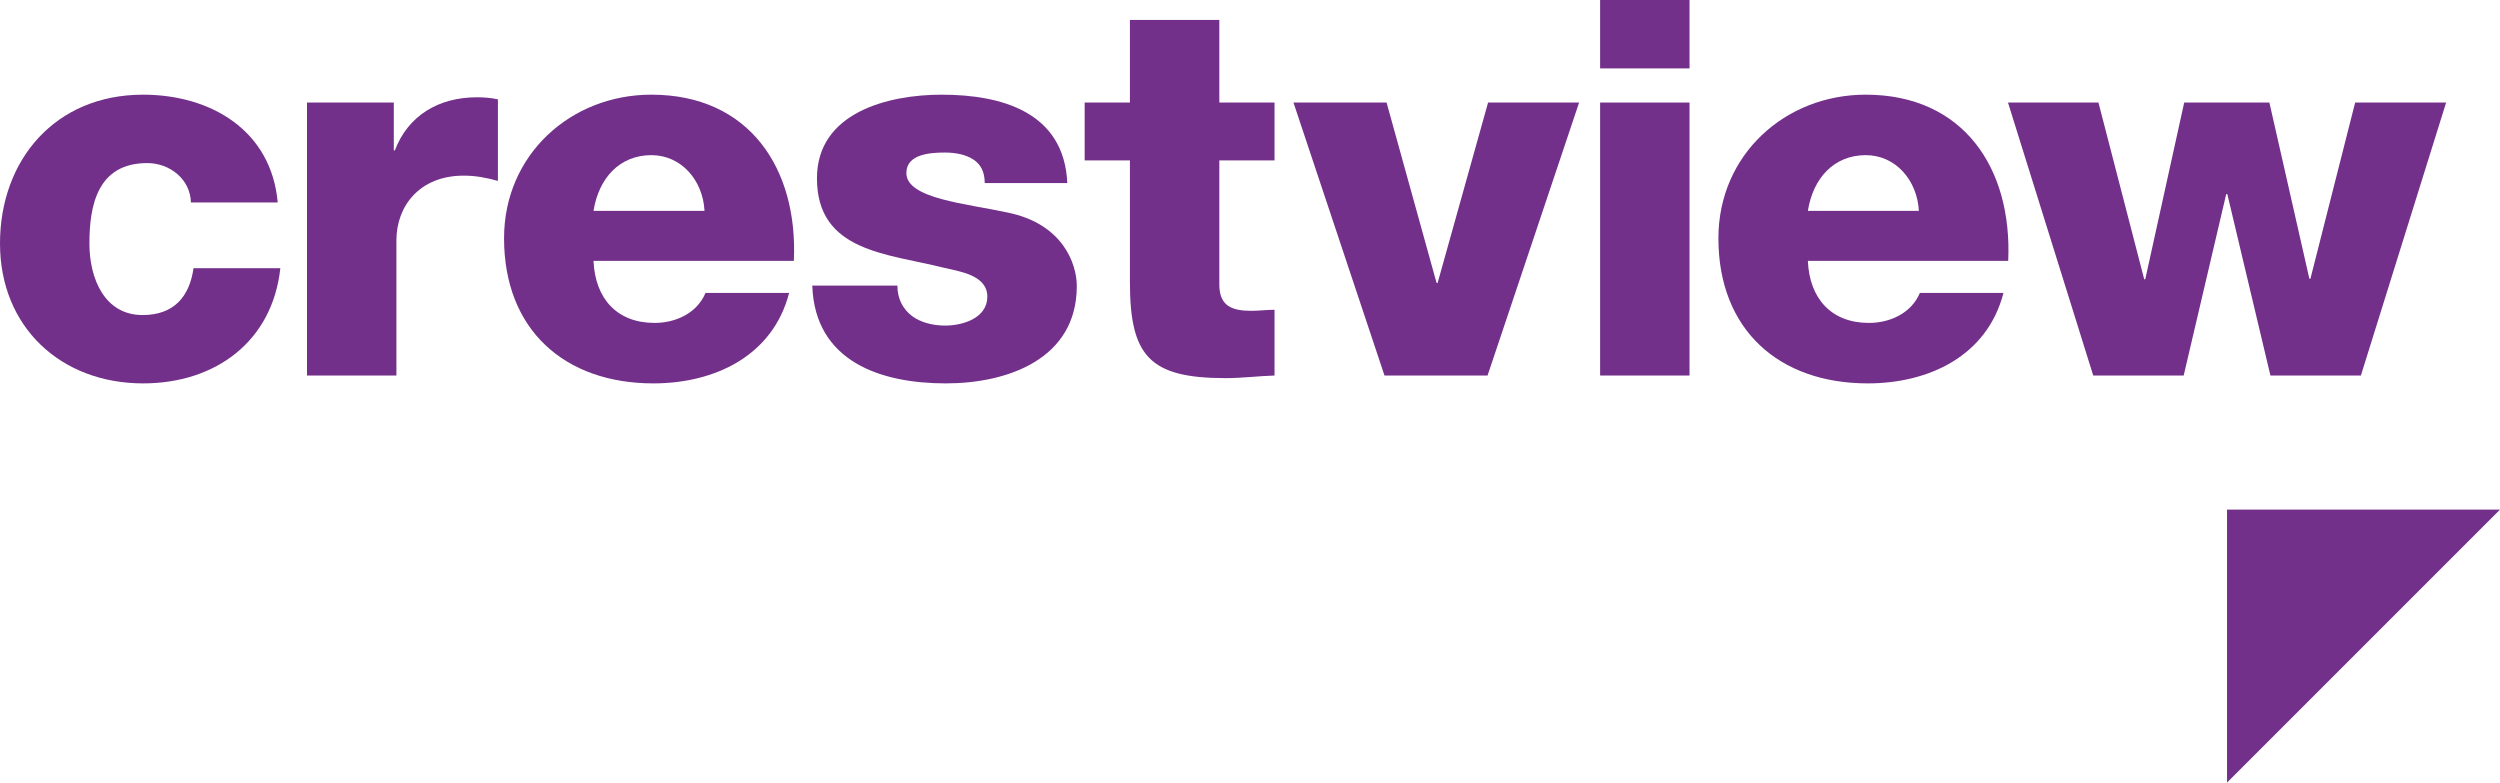
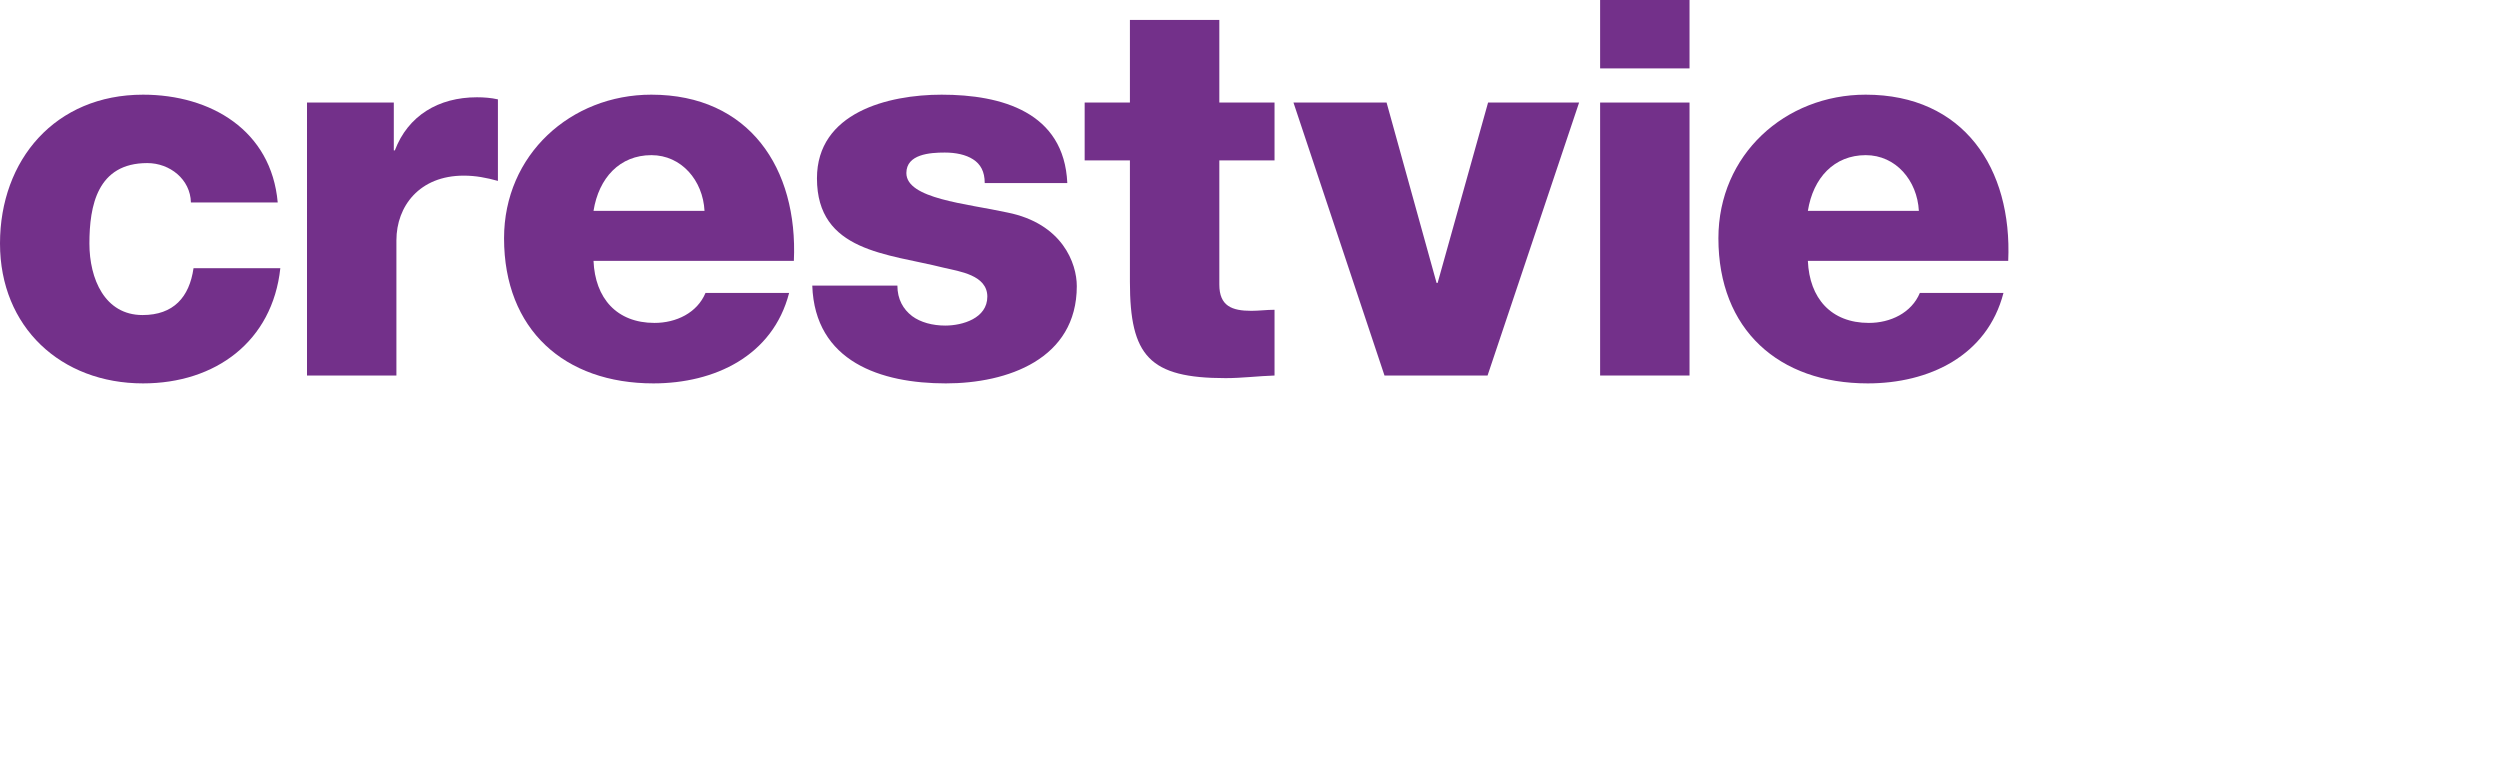
<svg xmlns="http://www.w3.org/2000/svg" id="Layer_1" data-name="Layer 1" viewBox="0 0 432 135.23">
  <defs>
    <style>
      .cls-1 {
        fill: #73308a;
      }
    </style>
  </defs>
  <path class="cls-1" d="M32.99,34.99c-.09-4-3.63-6.81-7.54-6.81-8.63,0-10,7.36-10,13.9,0,6.09,2.64,12.36,9.18,12.36,5.36,0,8.09-3.09,8.81-8.09h15c-1.36,12.63-11.18,19.9-23.72,19.9-14.18,0-24.72-9.72-24.72-24.17s9.54-25.72,24.72-25.72c11.72,0,22.17,6.18,23.27,18.63h-15Z" />
  <path class="cls-1" d="M53.05,17.72h15v8.27h.18c2.27-6,7.54-9.18,14.18-9.18,1.18,0,2.45.09,3.63.36v14.09c-2-.55-3.82-.91-5.91-.91-7.63,0-11.63,5.27-11.63,11.18v23.36h-15.45V17.72h0Z" />
  <path class="cls-1" d="M121.74,36.44c-.27-5.27-4-9.63-9.18-9.63-5.45,0-9.09,3.91-10,9.63h19.18ZM102.56,45.08c.27,6.45,4,10.72,10.54,10.72,3.73,0,7.36-1.72,8.81-5.18h14.45c-2.82,10.91-12.91,15.63-23.45,15.63-15.36,0-25.81-9.27-25.81-25.08,0-14.45,11.54-24.81,25.45-24.81,16.9,0,25.36,12.72,24.63,28.72h-34.63Z" />
  <path class="cls-1" d="M155.07,49.35c0,2.36,1,4.09,2.54,5.27,1.46,1.09,3.55,1.64,5.73,1.64,3,0,7.27-1.27,7.27-5s-4.82-4.36-7.54-5c-9.72-2.45-21.9-2.73-21.9-15.45,0-11.36,12.27-14.45,21.54-14.45,10.36,0,21.17,3,21.72,15.27h-14.27c0-2-.73-3.27-2-4.09-1.27-.82-3-1.18-4.91-1.18-2.55,0-6.63.28-6.63,3.54,0,4.45,10.36,5.27,17.45,6.82,9.54,1.91,12,8.81,12,12.72,0,12.63-12,16.81-22.63,16.81-11.18,0-22.63-3.72-23.08-16.9h14.72Z" />
  <path class="cls-1" d="M220.24,27.72h-9.54v21.45c0,3.72,2.18,4.54,5.54,4.54,1.28,0,2.64-.18,4-.18v11.36c-2.82.09-5.63.45-8.45.45-13.18,0-16.54-3.82-16.54-16.63v-20.99h-7.82v-10h7.82V3.45h15.45v14.27h9.54v10h0Z" />
  <polygon class="cls-1" points="257.05 64.89 239.24 64.89 223.51 17.72 239.6 17.72 248.24 48.89 248.42 48.89 257.14 17.72 272.87 17.72 257.05 64.89 257.05 64.89" />
  <path class="cls-1" d="M276.5,17.72h15.45v47.17h-15.45V17.72h0ZM291.95,11.82h-15.45V0h15.45v11.82h0Z" />
  <path class="cls-1" d="M331.58,36.44c-.28-5.27-4-9.63-9.18-9.63-5.45,0-9.09,3.91-10,9.63h19.18ZM312.4,45.08c.27,6.45,4,10.72,10.54,10.72,3.72,0,7.36-1.72,8.81-5.18h14.45c-2.82,10.91-12.91,15.63-23.45,15.63-15.36,0-25.81-9.27-25.81-25.08,0-14.45,11.54-24.81,25.45-24.81,16.9,0,25.35,12.72,24.63,28.72h-34.63Z" />
-   <polygon class="cls-1" points="407.96 64.89 392.33 64.89 384.88 33.54 384.69 33.54 377.34 64.89 361.71 64.89 346.98 17.72 362.61 17.72 370.52 48.26 370.7 48.26 377.43 17.72 392.15 17.72 399.06 48.17 399.24 48.17 406.97 17.72 422.69 17.72 407.96 64.89 407.96 64.89" />
-   <polygon class="cls-1" points="384.83 135.23 432 88.06 384.83 88.06 384.83 135.23" />
</svg>